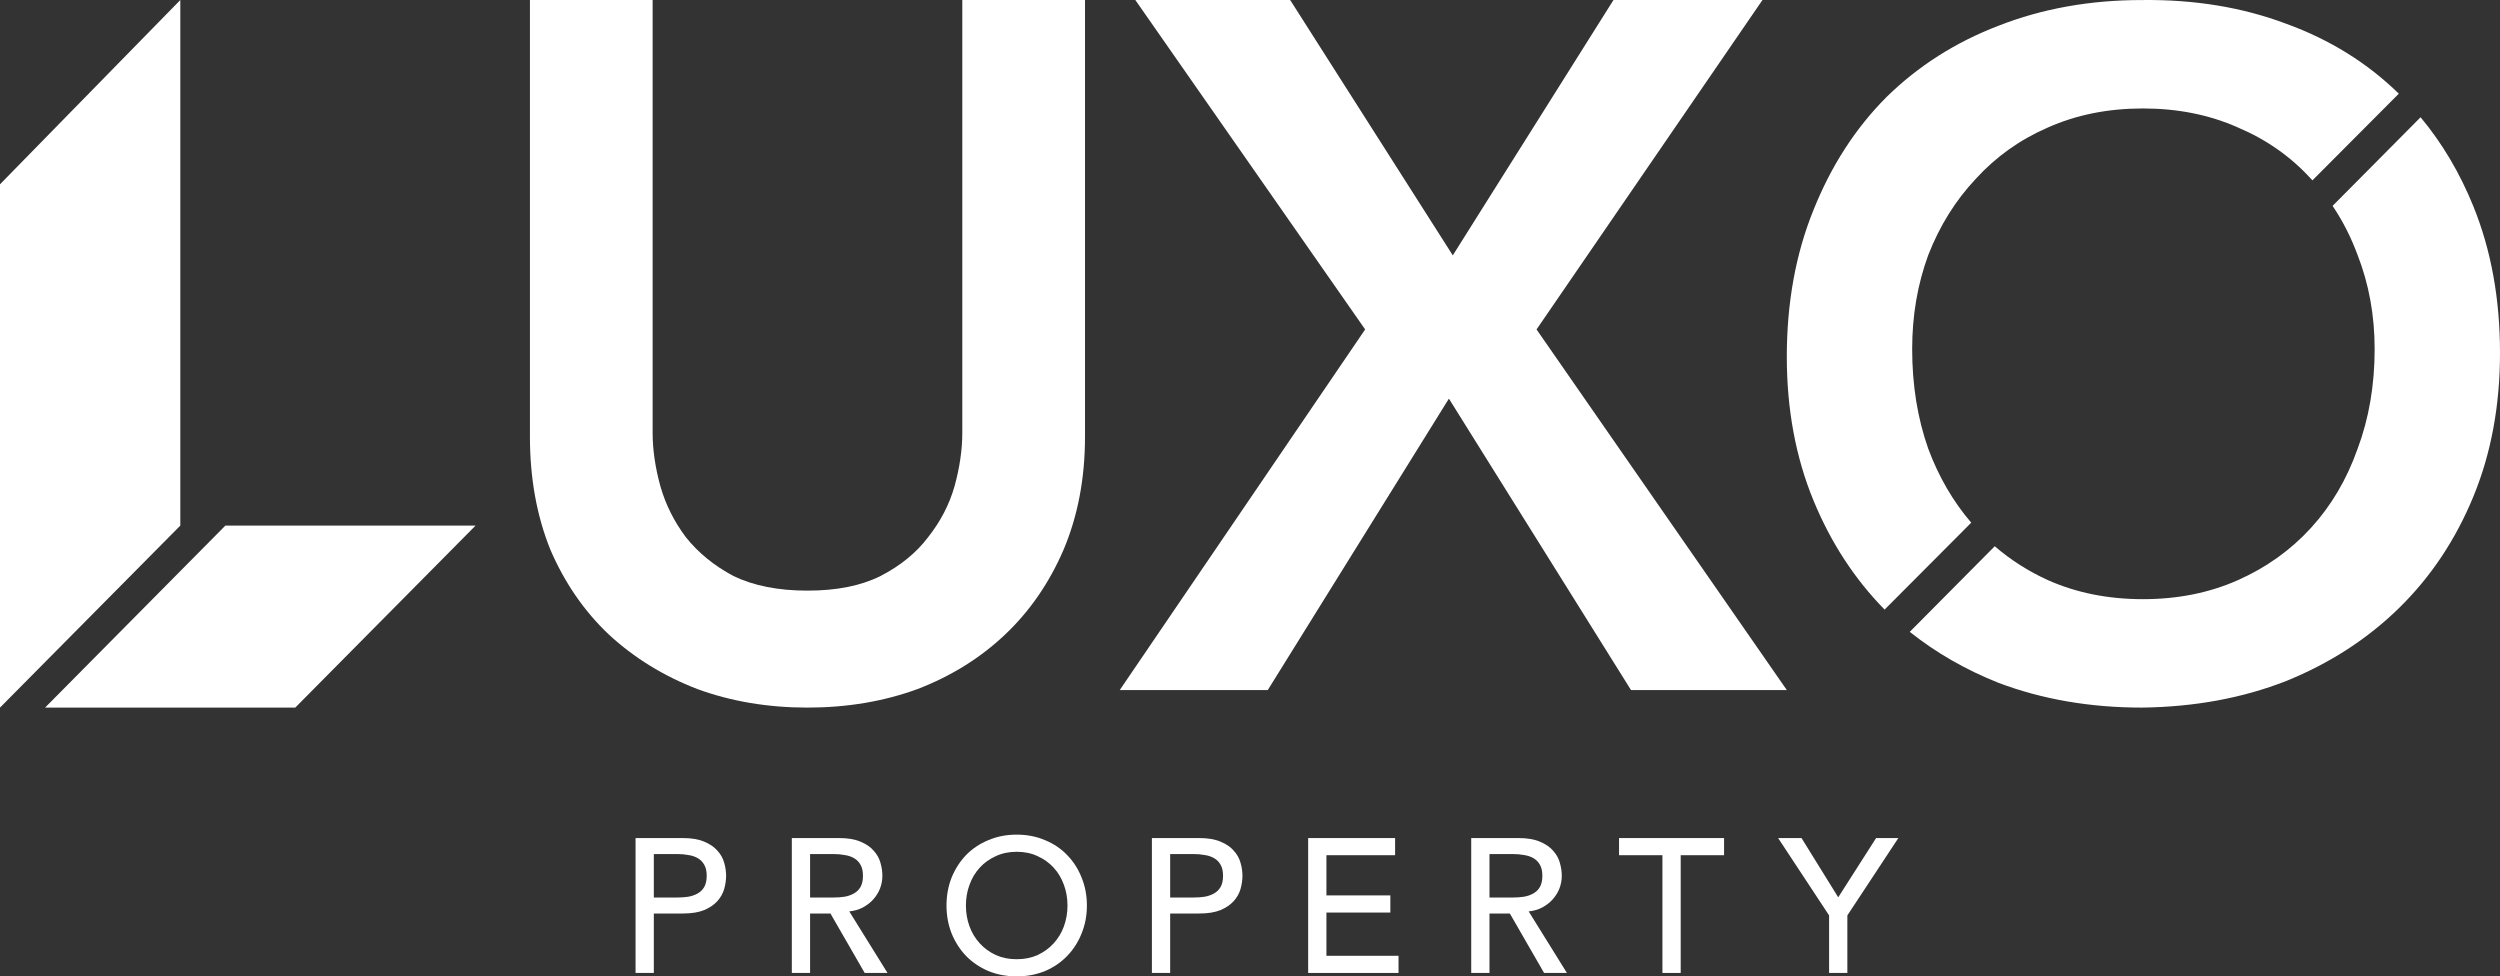
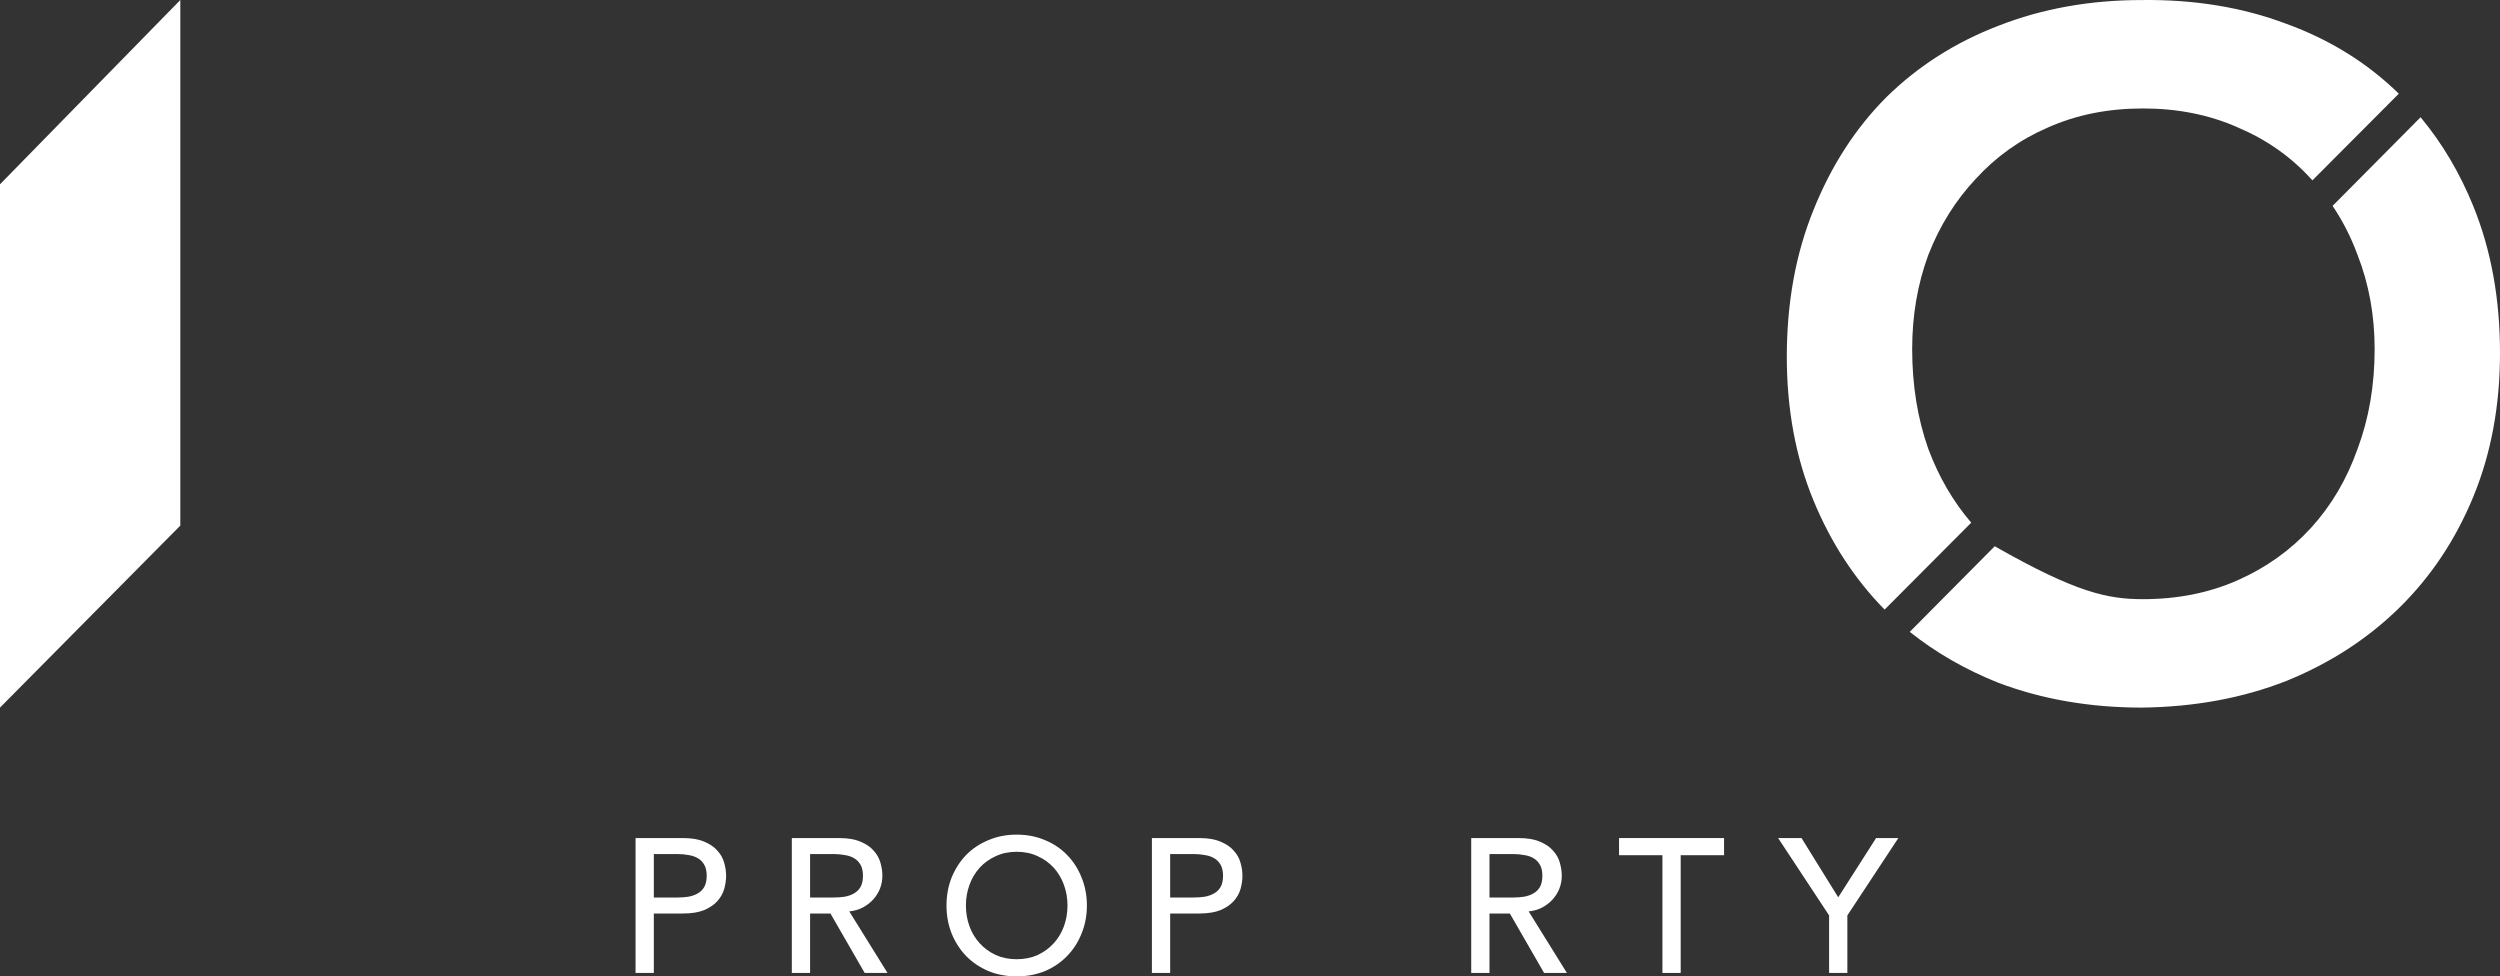
<svg xmlns="http://www.w3.org/2000/svg" width="402" height="157" viewBox="0 0 402 157" fill="none">
  <rect x="0" y="0" width="402" height="157" fill="#333333" stroke="none" />
  <path d="M0 29.635L28.994 0.001V84.513L0 113.781V29.635Z" fill="white" />
-   <path d="M36.243 84.513H76.473L47.478 113.781H7.249L36.243 84.513Z" fill="white" />
  <path d="M102.198 134.76H109.815C111.202 134.76 112.344 134.954 113.241 135.342C114.138 135.71 114.842 136.19 115.352 136.782C115.882 137.354 116.249 138.007 116.453 138.743C116.657 139.457 116.759 140.152 116.759 140.826C116.759 141.5 116.657 142.204 116.453 142.939C116.249 143.654 115.882 144.308 115.352 144.9C114.842 145.472 114.138 145.952 113.241 146.34C112.344 146.707 111.202 146.891 109.815 146.891H105.135V156.449H102.198V134.76ZM105.135 144.318H108.989C109.56 144.318 110.121 144.277 110.672 144.195C111.243 144.093 111.742 143.92 112.17 143.675C112.619 143.43 112.976 143.082 113.241 142.633C113.506 142.163 113.639 141.561 113.639 140.826C113.639 140.09 113.506 139.498 113.241 139.049C112.976 138.579 112.619 138.222 112.17 137.977C111.742 137.732 111.243 137.568 110.672 137.487C110.121 137.385 109.56 137.334 108.989 137.334H105.135V144.318Z" fill="white" />
  <path d="M127.325 134.76H134.942C136.329 134.76 137.471 134.954 138.368 135.342C139.265 135.71 139.969 136.19 140.478 136.782C141.009 137.354 141.376 138.007 141.58 138.743C141.784 139.457 141.886 140.152 141.886 140.826C141.886 141.52 141.763 142.194 141.519 142.847C141.274 143.481 140.917 144.063 140.448 144.594C139.999 145.104 139.438 145.543 138.765 145.911C138.113 146.258 137.379 146.472 136.563 146.554L142.711 156.449H139.041L133.535 146.891H130.262V156.449H127.325V134.76ZM130.262 144.318H134.116C134.687 144.318 135.248 144.277 135.798 144.195C136.369 144.093 136.869 143.92 137.297 143.675C137.746 143.43 138.103 143.082 138.368 142.633C138.633 142.163 138.765 141.561 138.765 140.826C138.765 140.09 138.633 139.498 138.368 139.049C138.103 138.579 137.746 138.222 137.297 137.977C136.869 137.732 136.369 137.568 135.798 137.487C135.248 137.385 134.687 137.334 134.116 137.334H130.262V144.318Z" fill="white" />
  <path d="M163.486 157C161.834 157 160.315 156.714 158.928 156.142C157.541 155.55 156.348 154.743 155.349 153.722C154.37 152.701 153.595 151.496 153.024 150.108C152.474 148.719 152.198 147.218 152.198 145.604C152.198 143.991 152.474 142.49 153.024 141.101C153.595 139.713 154.37 138.508 155.349 137.487C156.348 136.466 157.541 135.669 158.928 135.097C160.315 134.505 161.834 134.209 163.486 134.209C165.138 134.209 166.657 134.505 168.044 135.097C169.43 135.669 170.613 136.466 171.592 137.487C172.591 138.508 173.366 139.713 173.917 141.101C174.488 142.49 174.773 143.991 174.773 145.604C174.773 147.218 174.488 148.719 173.917 150.108C173.366 151.496 172.591 152.701 171.592 153.722C170.613 154.743 169.43 155.55 168.044 156.142C166.657 156.714 165.138 157 163.486 157ZM163.486 154.243C164.73 154.243 165.851 154.018 166.851 153.569C167.85 153.099 168.706 152.477 169.42 151.7C170.134 150.924 170.685 150.016 171.072 148.974C171.459 147.912 171.653 146.789 171.653 145.604C171.653 144.42 171.459 143.307 171.072 142.265C170.685 141.203 170.134 140.284 169.42 139.508C168.706 138.732 167.85 138.12 166.851 137.67C165.851 137.201 164.73 136.966 163.486 136.966C162.242 136.966 161.12 137.201 160.121 137.67C159.122 138.12 158.265 138.732 157.552 139.508C156.838 140.284 156.287 141.203 155.9 142.265C155.512 143.307 155.319 144.42 155.319 145.604C155.319 146.789 155.512 147.912 155.9 148.974C156.287 150.016 156.838 150.924 157.552 151.7C158.265 152.477 159.122 153.099 160.121 153.569C161.12 154.018 162.242 154.243 163.486 154.243Z" fill="white" />
  <path d="M185.226 134.76H192.843C194.229 134.76 195.371 134.954 196.269 135.342C197.166 135.71 197.87 136.19 198.379 136.782C198.91 137.354 199.277 138.007 199.481 138.743C199.685 139.457 199.786 140.152 199.786 140.826C199.786 141.5 199.685 142.204 199.481 142.939C199.277 143.654 198.91 144.308 198.379 144.9C197.87 145.472 197.166 145.952 196.269 146.34C195.371 146.707 194.229 146.891 192.843 146.891H188.163V156.449H185.226V134.76ZM188.163 144.318H192.017C192.588 144.318 193.149 144.277 193.699 144.195C194.27 144.093 194.77 143.92 195.198 143.675C195.647 143.43 196.004 143.082 196.269 142.633C196.534 142.163 196.666 141.561 196.666 140.826C196.666 140.09 196.534 139.498 196.269 139.049C196.004 138.579 195.647 138.222 195.198 137.977C194.77 137.732 194.27 137.568 193.699 137.487C193.149 137.385 192.588 137.334 192.017 137.334H188.163V144.318Z" fill="white" />
-   <path d="M210.353 134.76H224.332V137.517H213.289V143.981H223.567V146.738H213.289V153.692H224.883V156.449H210.353V134.76Z" fill="white" />
  <path d="M236.572 134.76H244.189C245.576 134.76 246.718 134.954 247.615 135.342C248.512 135.71 249.216 136.19 249.725 136.782C250.256 137.354 250.623 138.007 250.827 138.743C251.031 139.457 251.133 140.152 251.133 140.826C251.133 141.52 251.01 142.194 250.765 142.847C250.521 143.481 250.164 144.063 249.695 144.594C249.246 145.104 248.685 145.543 248.012 145.911C247.36 146.258 246.626 146.472 245.81 146.554L251.958 156.449H248.288L242.782 146.891H239.509V156.449H236.572V134.76ZM239.509 144.318H243.363C243.934 144.318 244.495 144.277 245.045 144.195C245.616 144.093 246.116 143.92 246.544 143.675C246.993 143.43 247.35 143.082 247.615 142.633C247.88 142.163 248.012 141.561 248.012 140.826C248.012 140.09 247.88 139.498 247.615 139.049C247.35 138.579 246.993 138.222 246.544 137.977C246.116 137.732 245.616 137.568 245.045 137.487C244.495 137.385 243.934 137.334 243.363 137.334H239.509V144.318Z" fill="white" />
  <path d="M267.319 137.517H260.344V134.76H277.229V137.517H270.255V156.449H267.319V137.517Z" fill="white" />
  <path d="M294.119 147.197L285.921 134.76H289.684L295.587 144.287L301.675 134.76H305.253L297.056 147.197V156.449H294.119V147.197Z" fill="white" />
-   <path d="M389.229 18.853C392.714 23.038 395.546 27.816 397.724 33.19C400.574 40.225 402 48.075 402 56.741C402 65.202 400.574 72.9 397.724 79.832C394.874 86.764 390.903 92.728 385.814 97.724C380.723 102.719 374.666 106.644 367.642 109.498C360.617 112.251 352.88 113.679 344.431 113.781C336.083 113.781 328.397 112.456 321.373 109.805C316.075 107.698 311.313 104.964 307.089 101.603L320.754 87.837C323.304 90.033 326.156 91.852 329.312 93.289C333.893 95.328 338.984 96.347 344.583 96.347C350.182 96.347 355.272 95.328 359.854 93.289C364.434 91.25 368.354 88.446 371.611 84.878C374.869 81.31 377.364 77.079 379.094 72.186C380.927 67.292 381.843 61.94 381.843 56.129C381.843 50.725 380.927 45.679 379.094 40.989C378.041 38.134 376.702 35.507 375.082 33.105L389.229 18.853Z" fill="white" />
+   <path d="M389.229 18.853C392.714 23.038 395.546 27.816 397.724 33.19C400.574 40.225 402 48.075 402 56.741C402 65.202 400.574 72.9 397.724 79.832C394.874 86.764 390.903 92.728 385.814 97.724C380.723 102.719 374.666 106.644 367.642 109.498C360.617 112.251 352.88 113.679 344.431 113.781C336.083 113.781 328.397 112.456 321.373 109.805C316.075 107.698 311.313 104.964 307.089 101.603L320.754 87.837C333.893 95.328 338.984 96.347 344.583 96.347C350.182 96.347 355.272 95.328 359.854 93.289C364.434 91.25 368.354 88.446 371.611 84.878C374.869 81.31 377.364 77.079 379.094 72.186C380.927 67.292 381.843 61.94 381.843 56.129C381.843 50.725 380.927 45.679 379.094 40.989C378.041 38.134 376.702 35.507 375.082 33.105L389.229 18.853Z" fill="white" />
  <path d="M344.431 0.006C352.88 -0.096 360.617 1.179 367.642 3.829C374.627 6.364 380.657 10.109 385.729 15.064L371.838 29.002C371.762 28.92 371.688 28.837 371.611 28.755C368.354 25.187 364.434 22.434 359.854 20.498C355.272 18.459 350.182 17.439 344.583 17.439C338.984 17.439 333.893 18.459 329.312 20.498C324.833 22.435 320.965 25.187 317.707 28.755C314.449 32.221 311.905 36.3 310.073 40.989C308.342 45.679 307.477 50.725 307.477 56.129C307.477 61.94 308.342 67.292 310.073 72.186C311.765 76.705 314.066 80.657 316.974 84.046L303.044 98.022C298.203 93.091 294.387 87.232 291.595 80.443C288.745 73.511 287.319 65.814 287.319 57.352C287.32 48.687 288.745 40.837 291.595 33.802C294.446 26.666 298.365 20.6 303.353 15.604C308.444 10.609 314.45 6.786 321.373 4.135C328.397 1.383 336.083 0.006 344.431 0.006Z" fill="white" />
-   <path d="M174.469 70.212C174.469 76.899 173.32 82.959 171.024 88.392C168.727 93.721 165.595 98.266 161.628 102.027C157.661 105.788 152.964 108.714 147.535 110.803C142.107 112.788 136.209 113.781 129.841 113.781C123.473 113.781 117.574 112.788 112.146 110.803C106.718 108.714 101.968 105.788 97.896 102.027C93.929 98.266 90.798 93.721 88.501 88.392C86.309 82.959 85.213 76.899 85.213 70.212V0.001H104.943V69.585C104.943 72.302 105.36 75.175 106.196 78.205C107.031 81.13 108.388 83.847 110.267 86.355C112.25 88.862 114.808 90.952 117.94 92.624C121.176 94.191 125.143 94.974 129.841 94.974C134.538 94.974 138.453 94.191 141.585 92.624C144.821 90.952 147.379 88.862 149.258 86.355C151.241 83.847 152.65 81.13 153.486 78.205C154.321 75.175 154.738 72.302 154.738 69.585V0.001H174.469V70.212Z" fill="white" />
-   <path d="M219.516 52.973L182.561 0.001H207.459L233.609 41.062L259.447 0.001H283.405L247.076 52.973L287.319 110.96H262.265L232.983 64.1L203.857 110.96H180.056L219.516 52.973Z" fill="white" />
</svg>